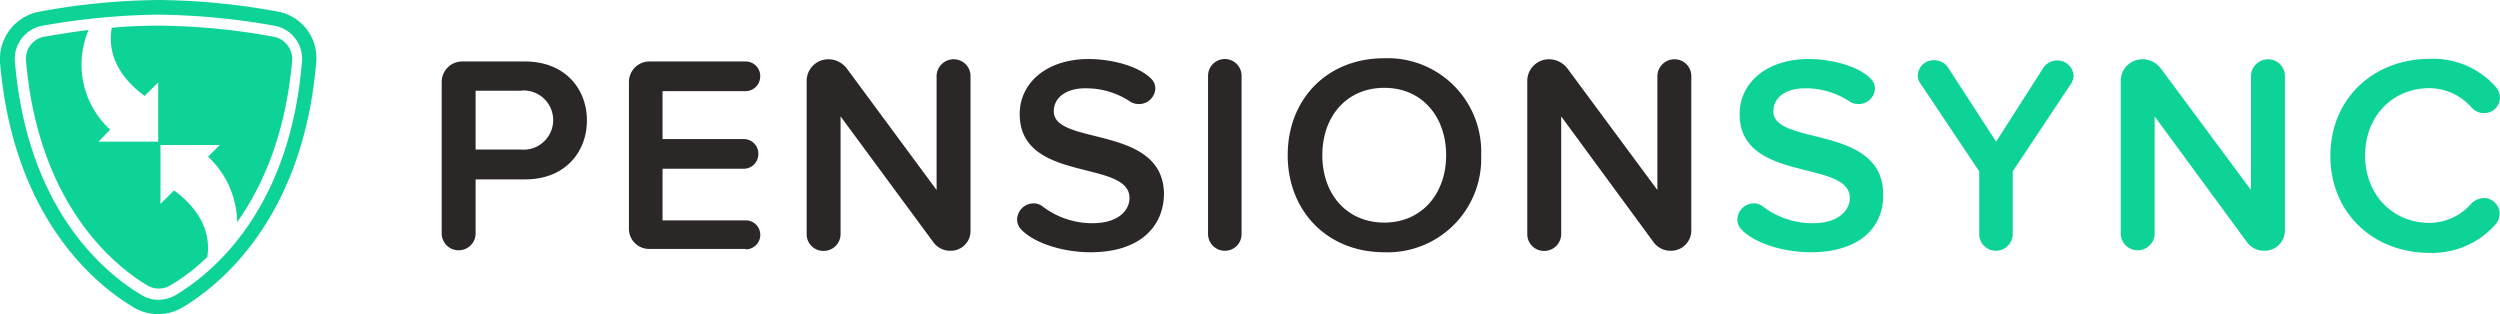
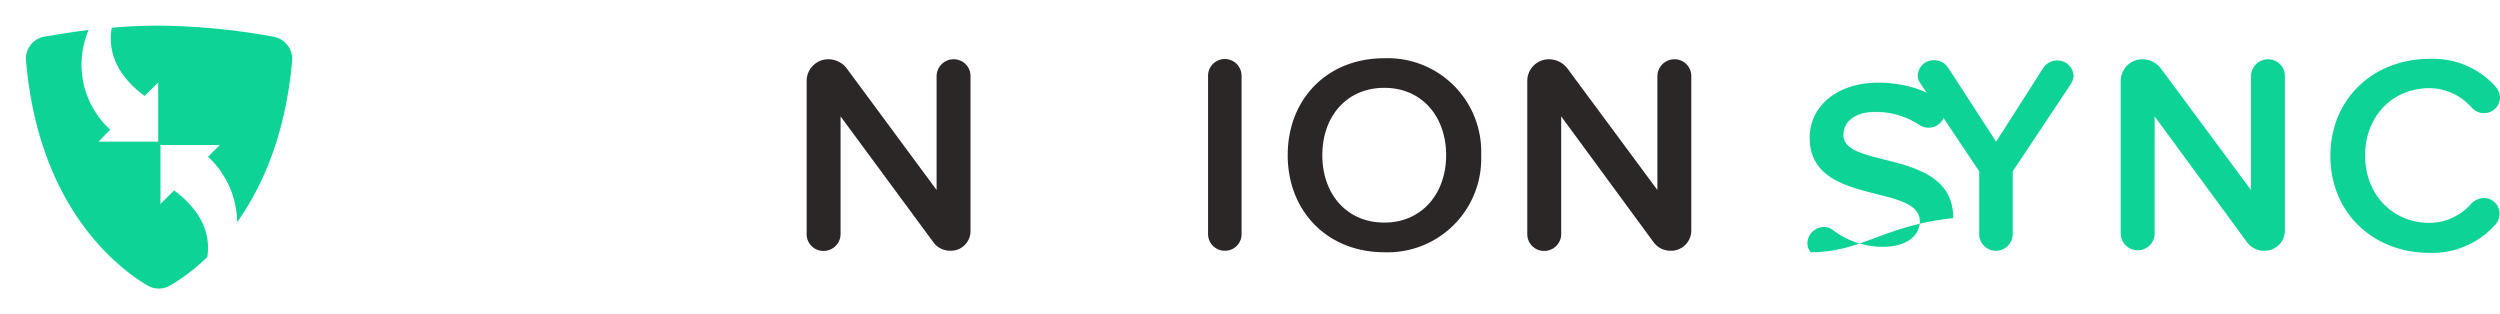
<svg xmlns="http://www.w3.org/2000/svg" viewBox="0 0 317.64 39.91">
  <defs>
    <style>.cls-1{fill:#2c2727;}.cls-2{fill:#0dd396;}</style>
  </defs>
  <g id="Layer_2" data-name="Layer 2">
    <g id="Layer_1-2" data-name="Layer 1">
-       <path class="cls-1" d="M66.75,22.79H60.43v7a2.16,2.16,0,0,1-4.31,0V10.37A2.6,2.6,0,0,1,58.7,7.81h8c5.06,0,7.87,3.45,7.87,7.49S71.77,22.79,66.75,22.79Zm-.56-11.26H60.43V19h5.76a3.76,3.76,0,1,0,0-7.49Z" />
-       <path class="cls-1" d="M94.76,31.63H82.49a2.56,2.56,0,0,1-2.58-2.56V10.37a2.6,2.6,0,0,1,2.58-2.56H94.76a1.85,1.85,0,0,1,1.83,1.91,1.87,1.87,0,0,1-1.83,1.86H84.18v6.09H94.53a1.84,1.84,0,0,1,1.82,1.91,1.86,1.86,0,0,1-1.82,1.86H84.18V28H94.76a1.84,1.84,0,0,1,0,3.68Z" />
      <path class="cls-1" d="M120.75,31.86a2.63,2.63,0,0,1-2.15-1.07l-11.8-16v15a2.15,2.15,0,0,1-2.2,2.09,2.12,2.12,0,0,1-2.11-2.09V10.23a2.75,2.75,0,0,1,2.76-2.7,2.94,2.94,0,0,1,2.34,1.17L119,24.14V9.63a2.17,2.17,0,0,1,2.2-2.1,2.13,2.13,0,0,1,2.11,2.1V29.3A2.5,2.5,0,0,1,120.75,31.86Z" />
-       <path class="cls-1" d="M138.55,32.05c-3.51,0-7.26-1.17-8.9-3a1.86,1.86,0,0,1-.42-1.16,2.1,2.1,0,0,1,2.06-2.05,1.84,1.84,0,0,1,1.17.38,10.37,10.37,0,0,0,6.32,2.14c3.38,0,4.73-1.68,4.73-3.21,0-4.93-13.95-1.86-13.95-10.65,0-4,3.46-7,8.76-7,2.9,0,6.46.89,8.05,2.61a1.76,1.76,0,0,1,.42,1.16,2.06,2.06,0,0,1-2.1,1.95,2,2,0,0,1-1.18-.37,10.09,10.09,0,0,0-5.62-1.63c-2.43,0-4,1.17-4,2.93,0,4.42,14,1.63,14,10.56C147.82,28.65,145,32.05,138.55,32.05Z" />
      <path class="cls-1" d="M155.6,31.86a2.13,2.13,0,0,1-2.11-2.09V9.63a2.13,2.13,0,0,1,4.26,0V29.72A2.11,2.11,0,0,1,155.6,31.86Z" />
      <path class="cls-1" d="M175.88,32.05c-7.22,0-12.27-5.21-12.27-12.33s5-12.32,12.27-12.32a11.88,11.88,0,0,1,12.31,12.32A11.89,11.89,0,0,1,175.88,32.05Zm0-20.89c-4.78,0-7.87,3.63-7.87,8.56s3.09,8.56,7.87,8.56,7.86-3.68,7.86-8.56S180.7,11.16,175.88,11.16Z" />
      <path class="cls-1" d="M212.27,31.86a2.65,2.65,0,0,1-2.16-1.07l-11.75-16v15a2.15,2.15,0,0,1-2.2,2.09,2.12,2.12,0,0,1-2.11-2.09V10.23a2.75,2.75,0,0,1,2.76-2.7,2.94,2.94,0,0,1,2.34,1.17l11.43,15.44V9.63a2.17,2.17,0,0,1,2.2-2.1,2.13,2.13,0,0,1,2.11,2.1V29.3A2.57,2.57,0,0,1,212.27,31.86Z" />
-       <path class="cls-2" d="M230.06,32.05c-3.51,0-7.26-1.17-8.9-3a1.86,1.86,0,0,1-.42-1.16,2.11,2.11,0,0,1,2.06-2.05,1.82,1.82,0,0,1,1.17.38,10.38,10.38,0,0,0,6.33,2.14c3.37,0,4.73-1.68,4.73-3.21,0-4.93-14-1.86-14-10.65,0-4,3.47-7,8.76-7,2.86,0,6.46.89,8,2.61a1.72,1.72,0,0,1,.43,1.16,2.06,2.06,0,0,1-2.11,1.95,1.91,1.91,0,0,1-1.17-.37,10.13,10.13,0,0,0-5.62-1.63c-2.44,0-4,1.17-4,2.93,0,4.42,13.95,1.63,13.95,10.56C239.34,28.65,236.53,32.05,230.06,32.05Z" />
+       <path class="cls-2" d="M230.06,32.05a1.86,1.86,0,0,1-.42-1.16,2.11,2.11,0,0,1,2.06-2.05,1.82,1.82,0,0,1,1.17.38,10.38,10.38,0,0,0,6.33,2.14c3.37,0,4.73-1.68,4.73-3.21,0-4.93-14-1.86-14-10.65,0-4,3.47-7,8.76-7,2.86,0,6.46.89,8,2.61a1.72,1.72,0,0,1,.43,1.16,2.06,2.06,0,0,1-2.11,1.95,1.91,1.91,0,0,1-1.17-.37,10.13,10.13,0,0,0-5.62-1.63c-2.44,0-4,1.17-4,2.93,0,4.42,13.95,1.63,13.95,10.56C239.34,28.65,236.53,32.05,230.06,32.05Z" />
      <path class="cls-2" d="M263.13,10.65l-7.4,11.12v8a2.14,2.14,0,0,1-2.16,2.09,2.11,2.11,0,0,1-2.1-2.09V21.77L244,10.6a1.66,1.66,0,0,1-.33-1,2,2,0,0,1,2.11-1.95,2.11,2.11,0,0,1,1.73.93L253.62,18l6-9.39a2.12,2.12,0,0,1,1.77-.93,2.05,2.05,0,0,1,2.07,2A2.27,2.27,0,0,1,263.13,10.65Z" />
      <path class="cls-2" d="M287.67,31.86a2.66,2.66,0,0,1-2.16-1.07l-11.75-16v15a2.16,2.16,0,0,1-4.31,0V10.23a2.75,2.75,0,0,1,2.76-2.7,2.94,2.94,0,0,1,2.34,1.17L286,24.14V9.63a2.18,2.18,0,0,1,2.2-2.1,2.13,2.13,0,0,1,2.11,2.1V29.3A2.57,2.57,0,0,1,287.67,31.86Z" />
      <path class="cls-2" d="M317.17,11.12a2.18,2.18,0,0,1,.47,1.25,2,2,0,0,1-2.06,2,2.09,2.09,0,0,1-1.54-.7,7.22,7.22,0,0,0-5.34-2.47c-4.73,0-8.2,3.58-8.2,8.56s3.51,8.56,8.2,8.56A7.11,7.11,0,0,0,314,25.86a2.36,2.36,0,0,1,1.59-.7,2,2,0,0,1,2,2,2.15,2.15,0,0,1-.43,1.25,10.74,10.74,0,0,1-8.47,3.72c-7.08,0-12.6-5-12.6-12.32s5.52-12.33,12.6-12.33A10.59,10.59,0,0,1,317.17,11.12Z" />
      <path class="cls-2" d="M34.67,4.65A84.08,84.08,0,0,0,20.2,3.26c-2.15,0-4.17.09-6,.27-.42,2.42.09,5.63,4.17,8.66l1.73-1.72V18H12.52L14,16.47A11.18,11.18,0,0,1,11.26,3.81c-2,.24-3.89.56-5.58.84a2.83,2.83,0,0,0-2.38,3C4.89,26.42,15,34.05,18.75,36.28a2.86,2.86,0,0,0,2.86,0,24.85,24.85,0,0,0,4.73-3.63c.37-2.42-.28-5.53-4.22-8.46l-1.73,1.72V18.42h7.54l-1.5,1.49a11.56,11.56,0,0,1,3.7,8.32c3.23-4.56,6.18-11.16,7-20.65A2.9,2.9,0,0,0,34.67,4.65Z" />
-       <path class="cls-2" d="M20.16,1.86a89.11,89.11,0,0,1,14.65,1.4h0a4.26,4.26,0,0,1,3.56,4.51C36.83,27,26.62,34.93,22.31,37.49a4.47,4.47,0,0,1-2.15.6,4,4,0,0,1-2.16-.6C13.69,34.93,3.48,27,1.89,7.77A4.27,4.27,0,0,1,5.45,3.26h0A89.13,89.13,0,0,1,20.16,1.86Zm0-1.86A87.11,87.11,0,0,0,5.22,1.44h0A6.14,6.14,0,0,0,0,7.91C1.7,28,12.47,36.37,17,39.07a6.1,6.1,0,0,0,6.18,0c4.54-2.7,15.31-11.12,17-31.16a6,6,0,0,0-5.06-6.47h0A87.33,87.33,0,0,0,20.16,0Z" />
    </g>
  </g>
</svg>